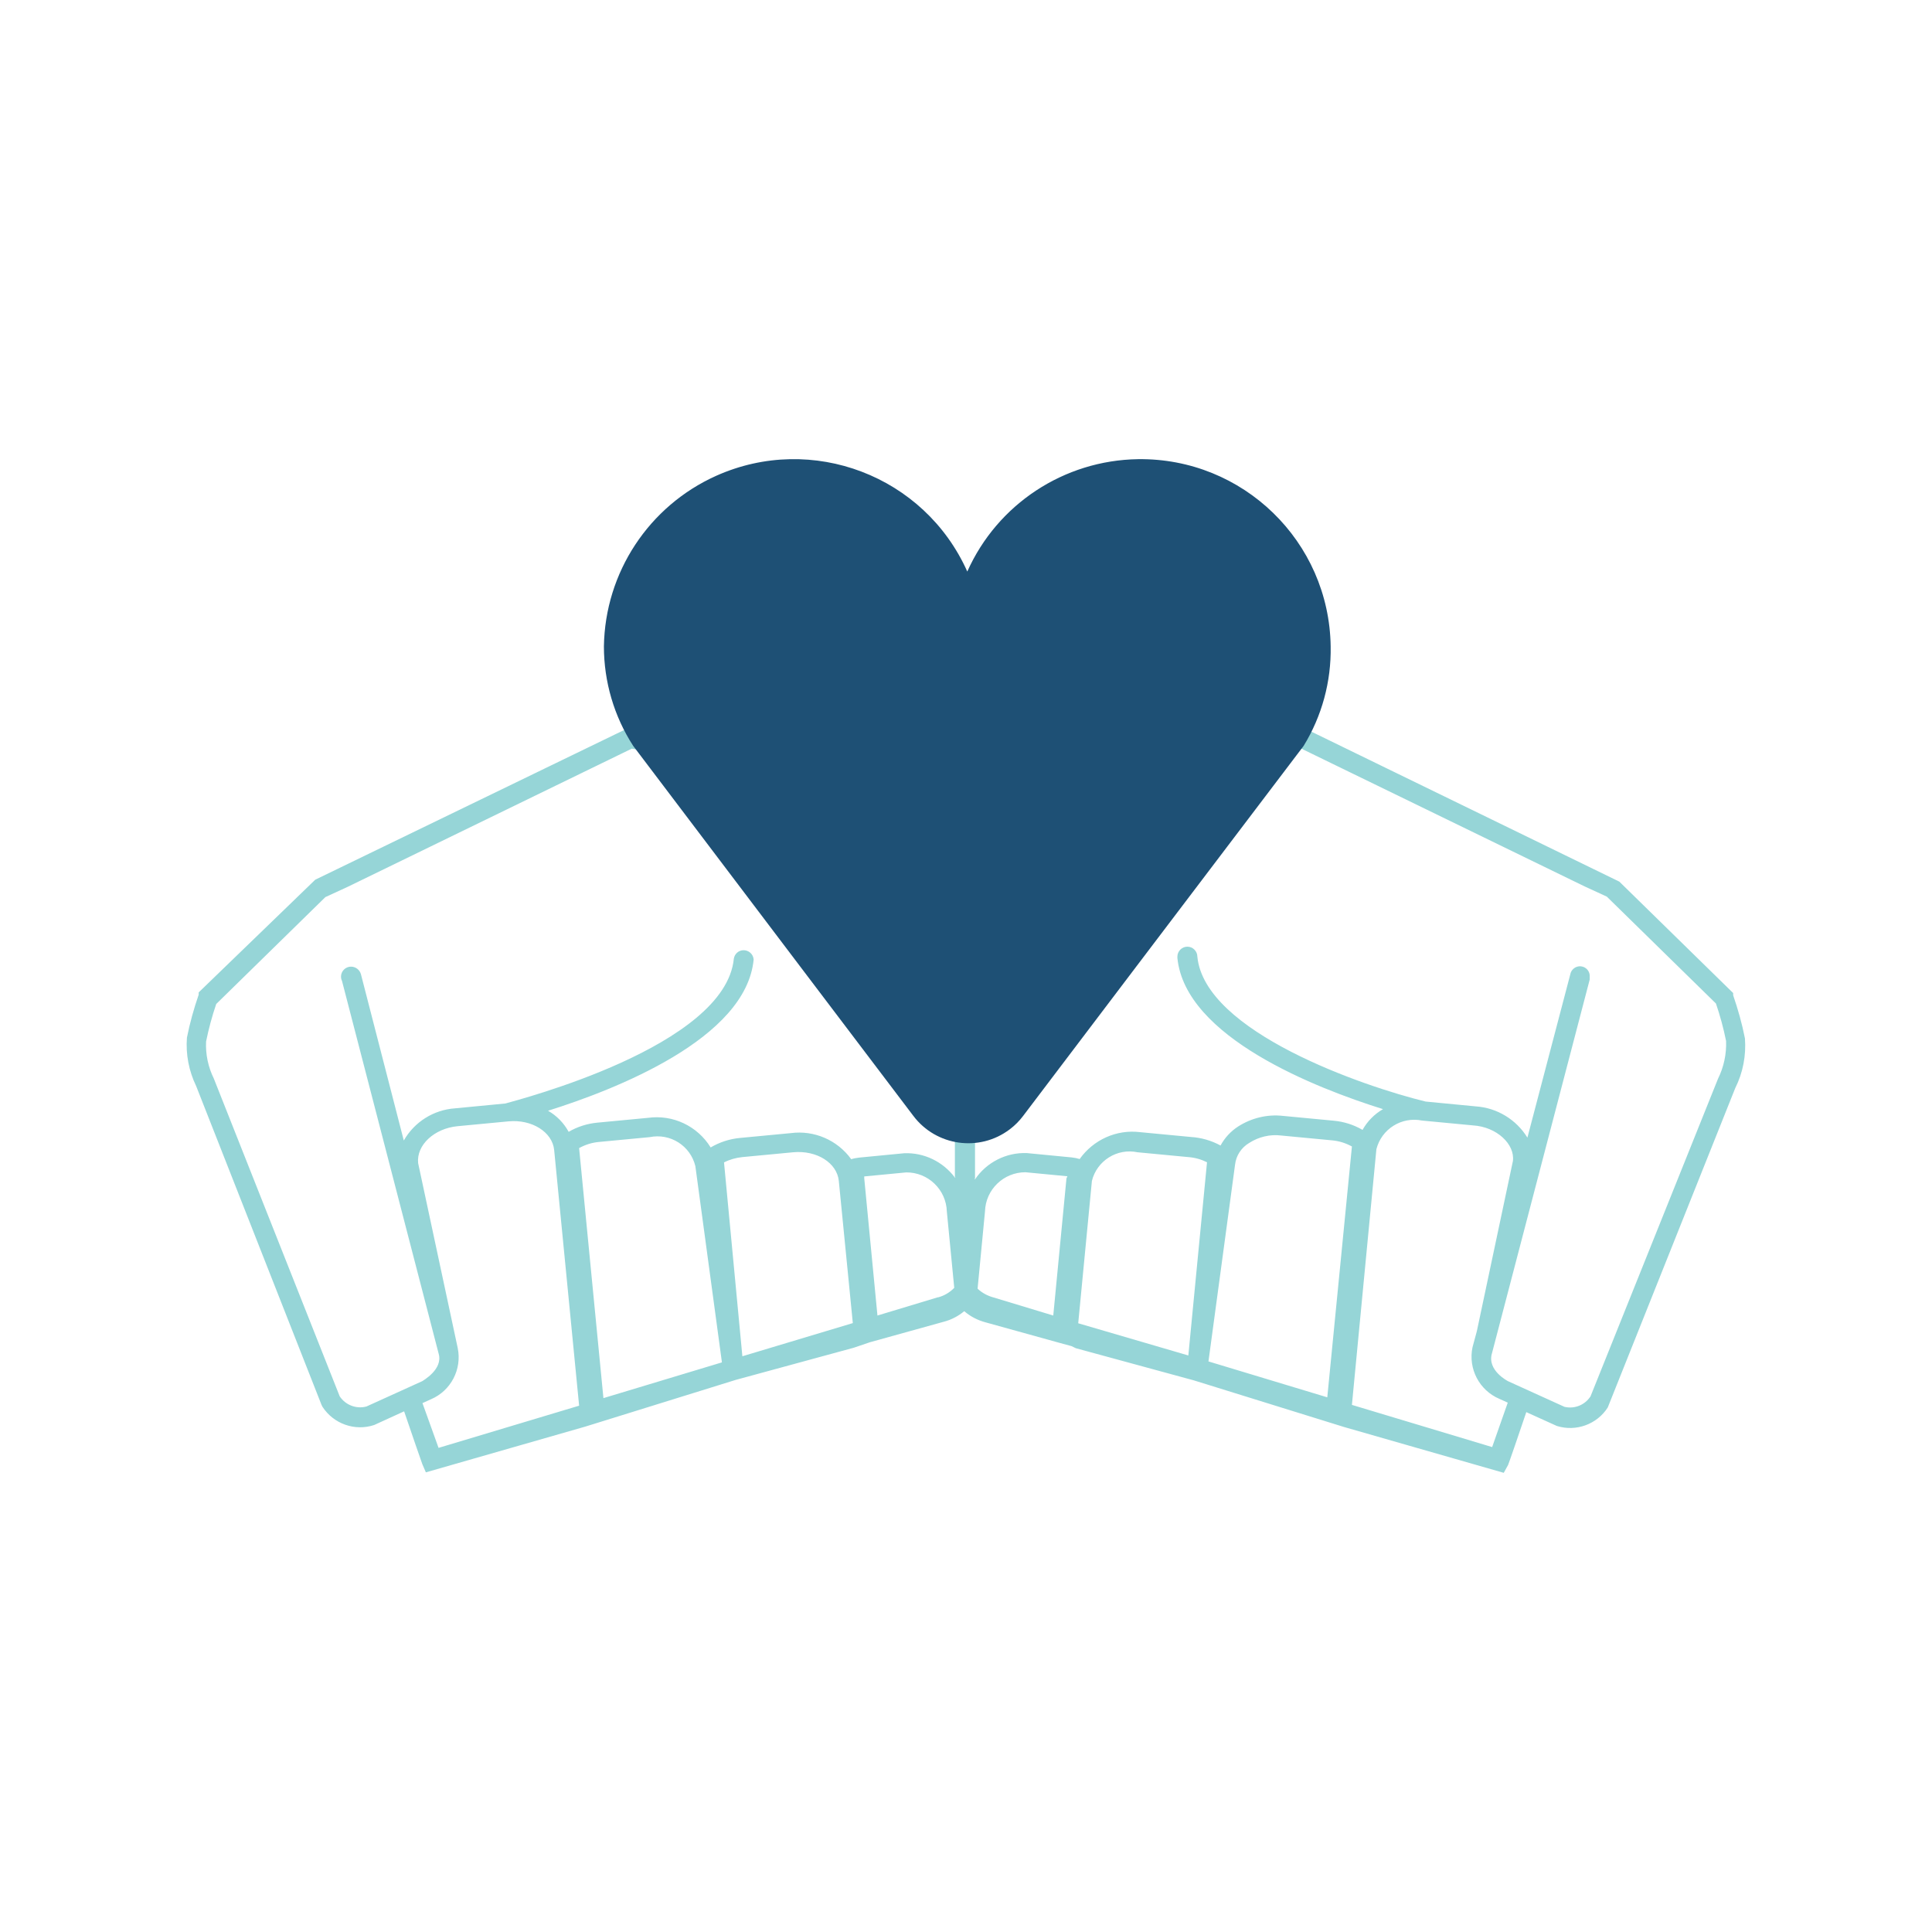
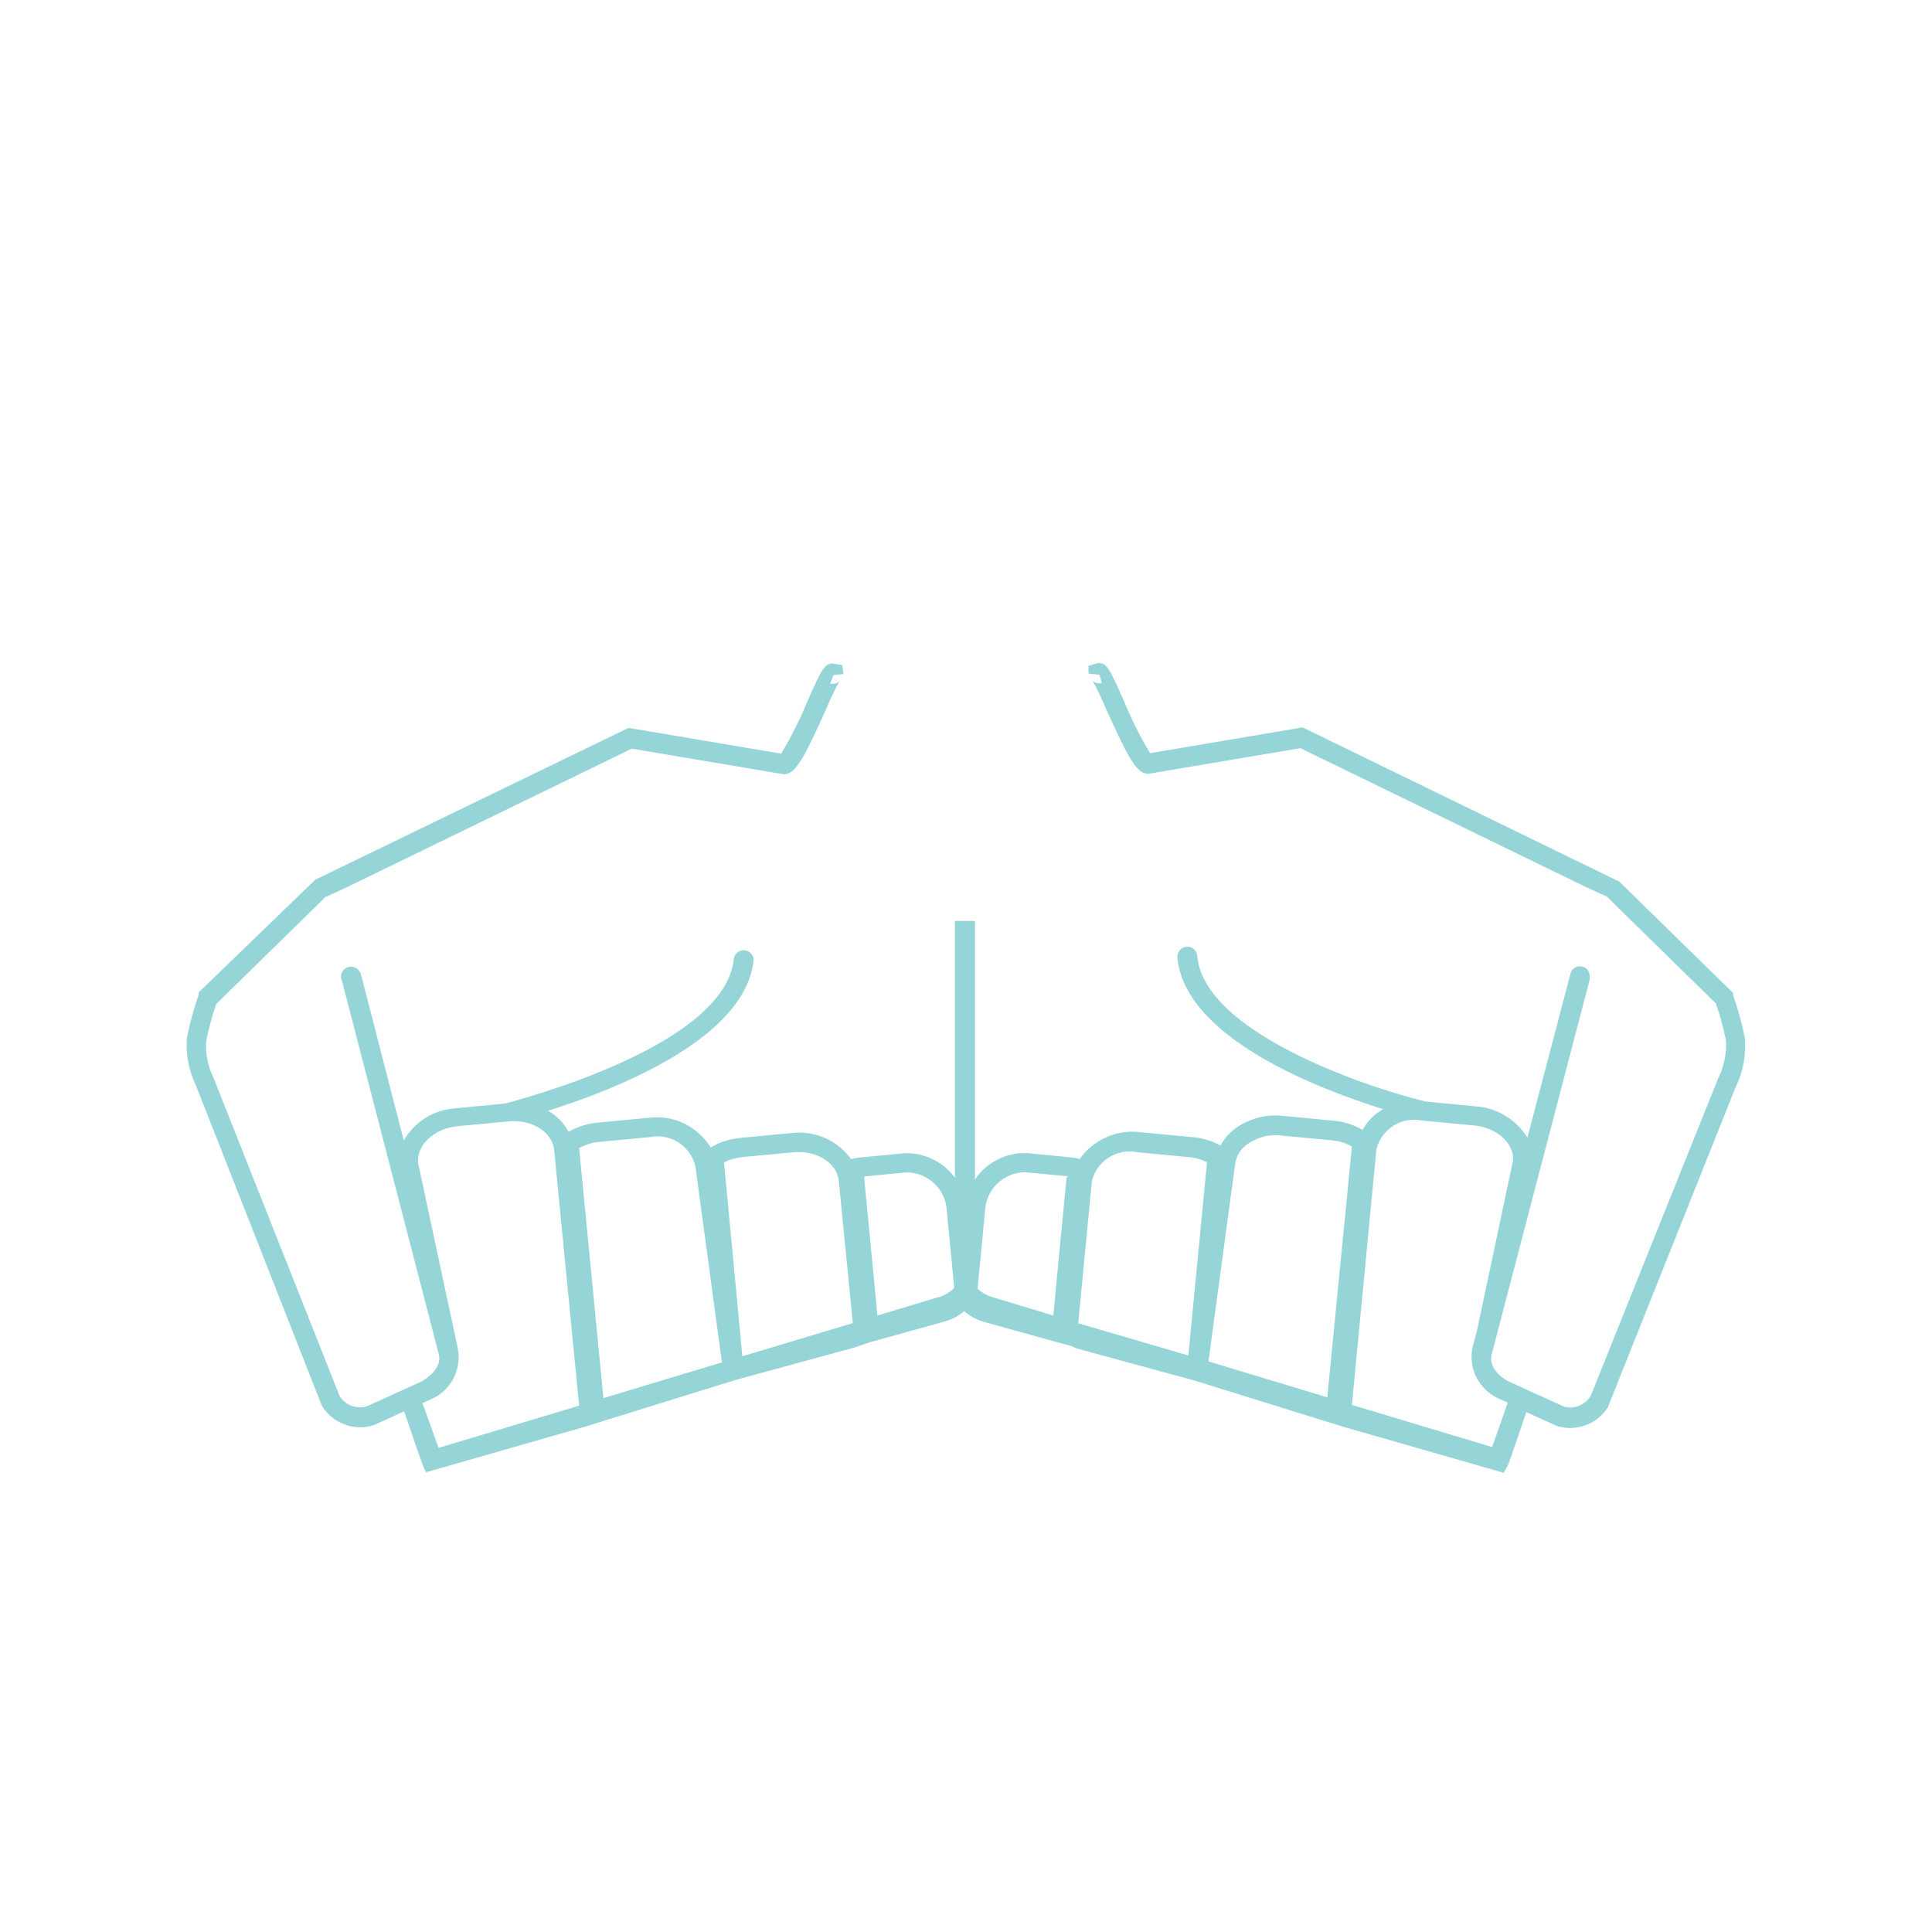
<svg xmlns="http://www.w3.org/2000/svg" id="Layer_1" viewBox="0 0 120 120">
  <defs>
    <style>.cls-1{fill:#96d5d7;}.cls-2{fill:#1e5075;}</style>
  </defs>
  <path class="cls-1" d="m60.56,73.2v-16h-1.25v15.89c.34.47.56,1,.66,1.57.09-.52.29-1.02.59-1.46Zm47.82-8.71c-.18-.91-.43-1.8-.73-2.67v-.14l-7.07-6.92-19.67-9.58-9.48,1.6c-.62-1.04-1.16-2.12-1.62-3.24-.92-2.07-1.09-2.44-1.69-2.34l-.51.16v.48l.68.07.15.51c-.21.06-.43,0-.58-.15.31.58.6,1.18.85,1.79,1.36,3,1.86,3.94,2.56,4h.08l9.42-1.59,17.66,8.59,1.37.63,6.78,6.64c.26.76.47,1.54.63,2.33.03.81-.14,1.61-.5,2.34l-7.92,19.73c-.35.54-1,.8-1.62.65l-3.5-1.59s-1.33-.67-1-1.74l6.07-23.21c0-.05,0-.11,0-.16.03-.34-.22-.63-.55-.66-.32-.03-.61.2-.66.51l-2.66,10.13c-.69-1.12-1.88-1.85-3.2-1.94l-3.12-.3c-3.83-.93-13.73-4.32-14.18-9,0-.34-.28-.62-.62-.62-.34,0-.62.28-.62.62,0,.03,0,.05,0,.08.48,4.92,8.61,8.09,12.77,9.39-.53.31-.97.75-1.27,1.29-.55-.32-1.15-.51-1.78-.57l-3.16-.3c-.98-.11-1.96.13-2.79.66-.46.3-.83.7-1.09,1.18-.57-.31-1.2-.49-1.84-.53l-3.16-.3c-1.46-.18-2.9.47-3.75,1.67-.16-.05-.32-.08-.49-.1l-2.79-.27c-1.28-.05-2.5.57-3.22,1.63l-1.25-.11c-.74-.99-1.92-1.56-3.15-1.51l-2.79.27c-.17.02-.34.05-.5.1-.86-1.19-2.3-1.81-3.75-1.62l-3.16.3c-.64.06-1.26.26-1.82.59-.82-1.33-2.34-2.05-3.88-1.84l-3.16.3c-.63.06-1.23.25-1.78.57-.3-.55-.74-1-1.28-1.31,4.17-1.31,12.3-4.47,12.77-9.39-.02-.34-.32-.6-.66-.58-.29.02-.52.23-.57.52-.53,5.46-13.36,8.76-14.19,9l-3.12.3c-1.33.09-2.53.84-3.19,2l-2.66-10.32c-.07-.28-.33-.48-.62-.48-.34,0-.62.28-.62.62,0,.09.02.18.06.26l6,23.14c.31,1-1,1.7-1,1.72l-3.48,1.58c-.63.17-1.3-.09-1.66-.63l-7.82-19.74c-.35-.71-.52-1.51-.48-2.3.16-.79.37-1.57.63-2.33l6.78-6.64,1.37-.63,17.66-8.59,9.42,1.59h.08c.7-.07,1.2-1,2.55-4,.25-.61.54-1.21.85-1.79-.15.16-.37.21-.58.15l.21-.52.62-.06-.08-.56-.48-.08c-.59-.1-.77.27-1.69,2.35-.46,1.12-1,2.2-1.62,3.23l-9.48-1.6-19.46,9.43-7.24,7v.14c-.3.87-.55,1.76-.73,2.67-.08,1.03.12,2.07.57,3l7.79,19.81.06.12c.69,1.06,2.01,1.53,3.21,1.13l1.86-.85c.43,1.26,1.07,3.13,1.13,3.28l.22.51,9.9-2.84,9.34-2.9,7.34-2,1-.34,4.61-1.28c.46-.12.89-.35,1.25-.65.38.33.83.56,1.31.69l4.58,1.27.77.21.27.13,7.34,2,9.34,2.9,9.9,2.84.27-.49c.06-.14.7-2,1.13-3.28l1.9.86c1.19.37,2.49-.1,3.16-1.15l7.92-19.84c.48-.96.68-2.02.6-3.09h0Zm-81.14,25.44l-1-2.78.53-.24c1.24-.53,1.93-1.86,1.66-3.18l-2.46-11.49c-.11-1.12,1-2.15,2.45-2.29l3.16-.3c1.45-.14,2.73.66,2.84,1.78l1.55,15.88-8.73,2.62Zm10.24-3.09l-1.51-15.53c.38-.21.79-.34,1.22-.38l3.16-.3c1.28-.26,2.53.53,2.84,1.8l1.65,12.19-7.36,2.22Zm8.63-2.6l-1.14-12.04c.35-.18.74-.29,1.13-.33l3.16-.3c1.47-.14,2.73.66,2.84,1.78l.87,8.83-6.86,2.06Zm12.13-3.66l-3.74,1.13-.82-8.52v-.12l2.61-.25c1.36-.01,2.48,1.07,2.52,2.43l.46,4.74c-.27.28-.62.49-1,.59h-.03Zm8-7.39l-.82,8.52-3.7-1.12c-.37-.1-.72-.28-1-.55l.46-4.8c.04-1.35,1.15-2.43,2.51-2.43l2.61.25-.06.13Zm7.57,11l-6.84-2,.85-8.84c.31-1.26,1.57-2.05,2.84-1.78l3.16.3c.4.03.79.14,1.15.32l-1.16,12Zm8.63,2.6l-7.38-2.23,1.65-12.21c.06-.57.39-1.07.88-1.36.59-.38,1.3-.55,2-.46l3.16.3c.43.04.84.17,1.22.38l-1.53,15.58Zm10.24,3.09l-8.71-2.62,1.52-15.88c.32-1.26,1.57-2.04,2.84-1.78l3.16.3c1.48.09,2.61,1.17,2.48,2.21l-2.24,10.57-.27,1c-.28,1.33.42,2.68,1.68,3.21l.51.23-.97,2.76Z" />
-   <path class="cls-2" d="m82.65,40.15c-.09-6.52-5.45-11.72-11.97-11.63-4.59.07-8.73,2.79-10.6,6.98-2.66-5.95-9.64-8.61-15.59-5.95-4.19,1.88-6.91,6.01-6.98,10.6,0,2.19.63,4.34,1.82,6.18l10.4,13.74,7,9.24c1.42,1.88,4.1,2.26,5.98.84.32-.24.6-.52.84-.84l7-9.24,10.42-13.74c1.14-1.86,1.72-4,1.68-6.18Z" />
</svg>